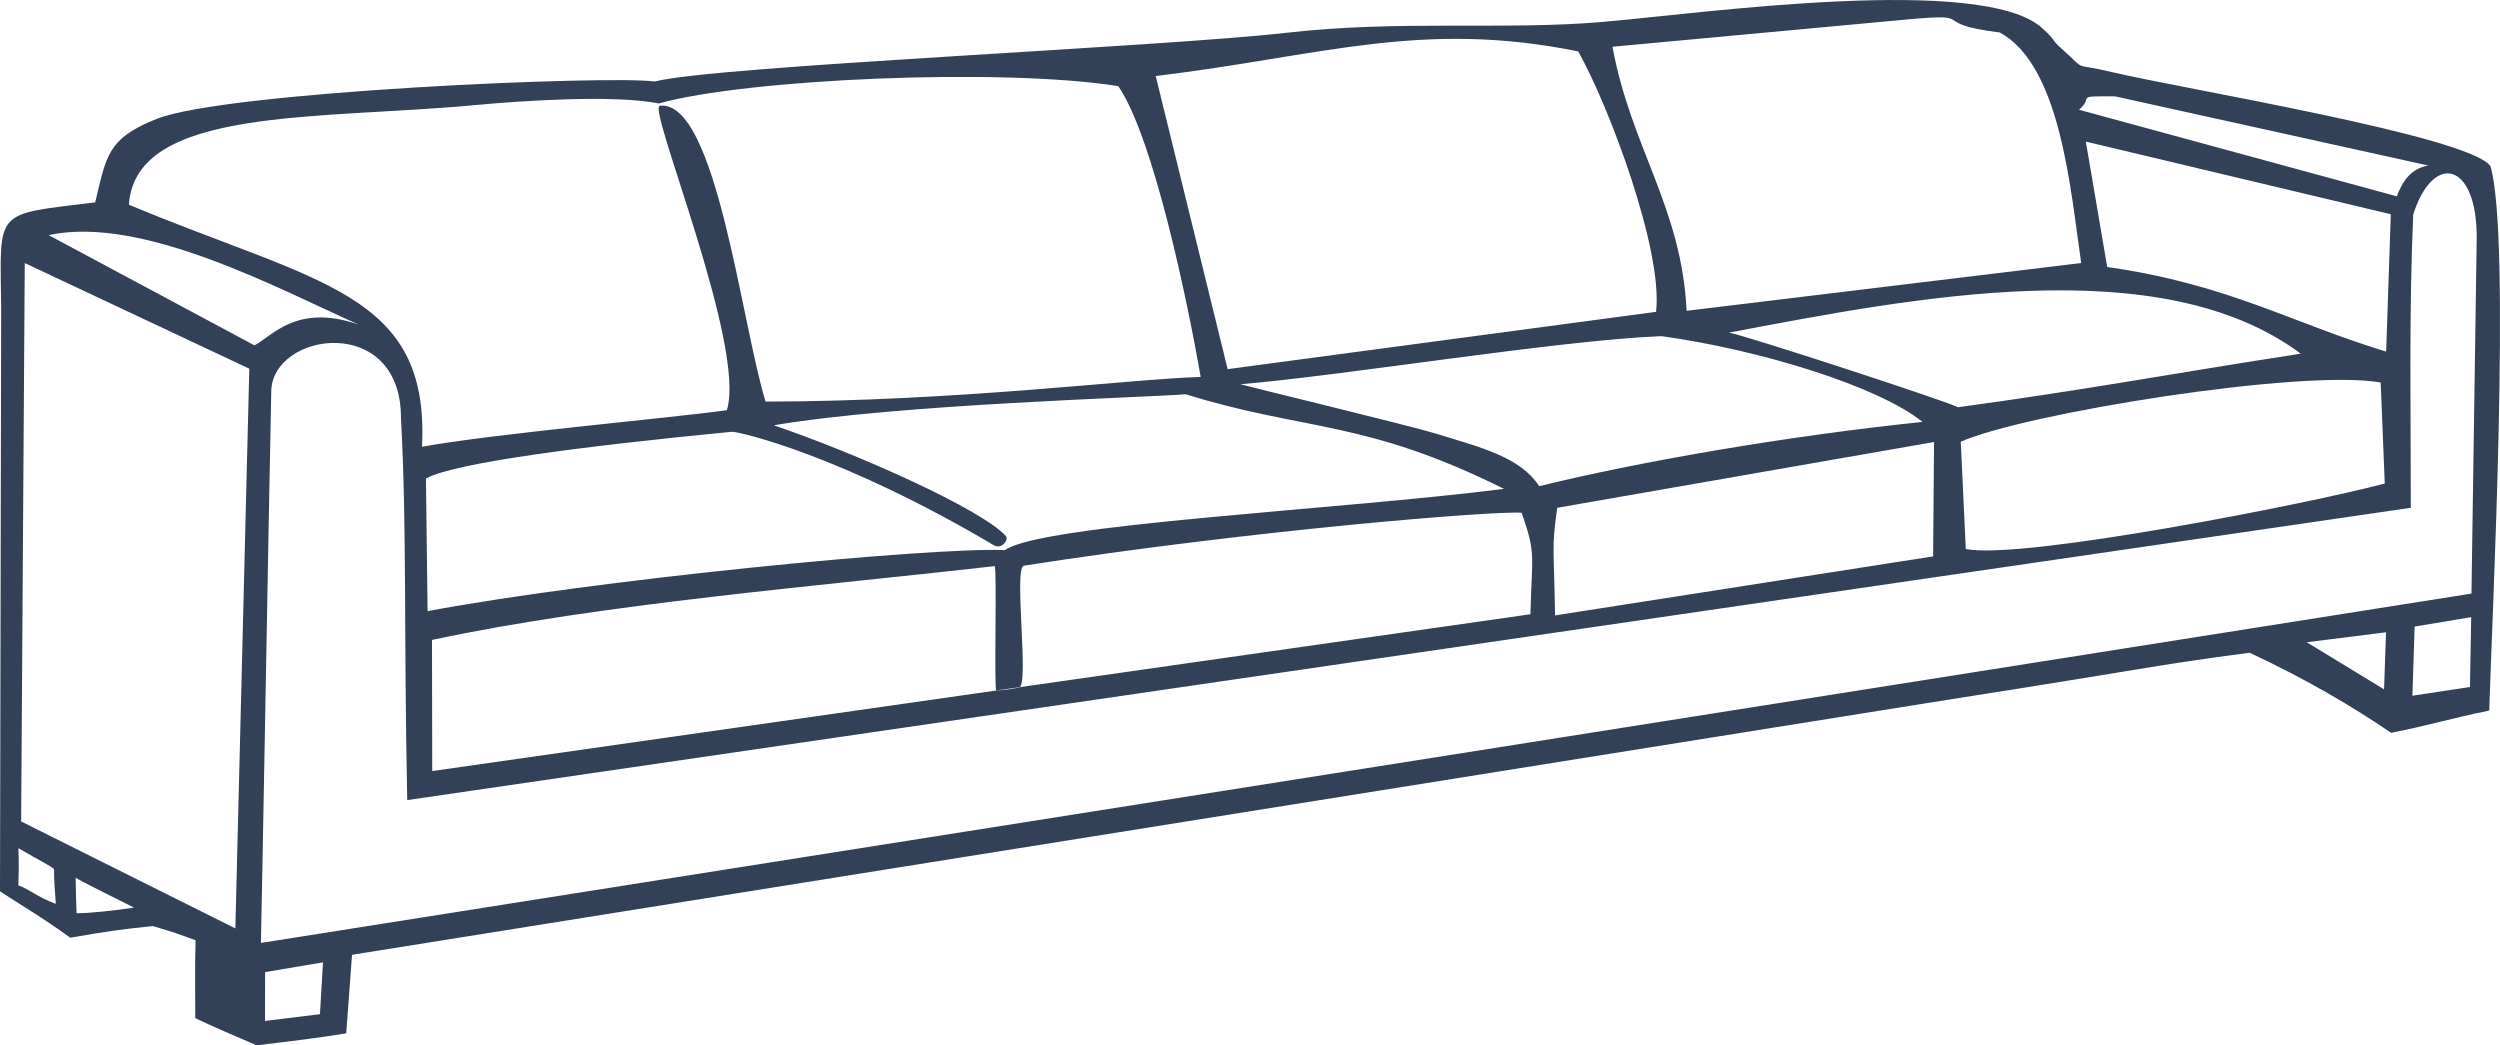
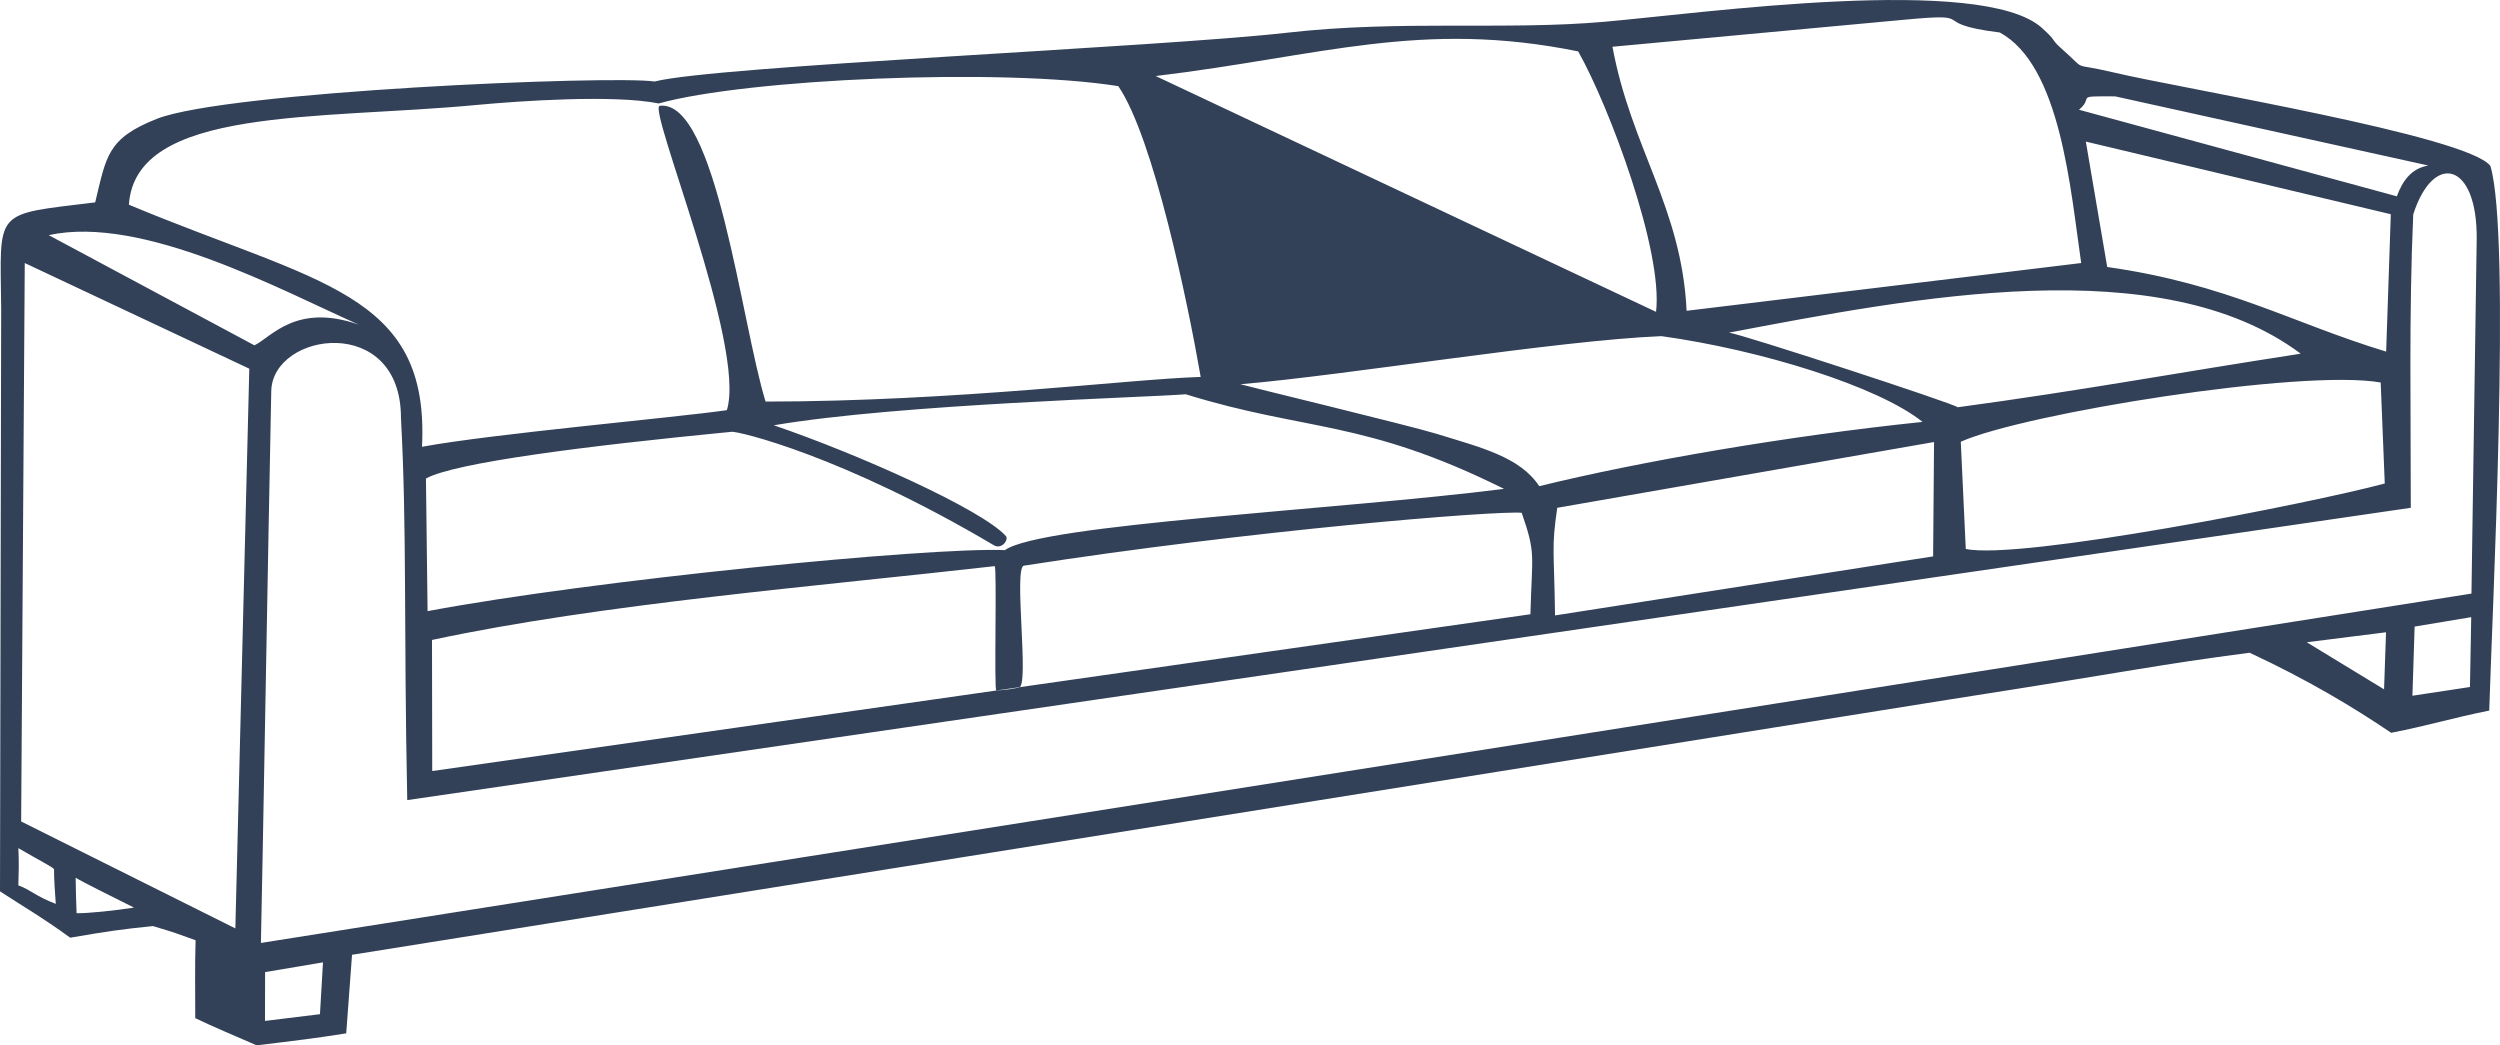
<svg xmlns="http://www.w3.org/2000/svg" preserveAspectRatio="xMidYMid meet" data-bbox="-0.2 0.086 2151.056 899.414" viewBox="-0.2 0.086 2151.056 899.414" height="25.65" width="61.344" shape-rendering="geometricPrecision" text-rendering="geometricPrecision" image-rendering="optimizeQuality" fill-rule="evenodd" clip-rule="evenodd" data-type="color" role="img" aria-label="professional sofa cleaning in NYC">
  <defs>
    <style>#comp-ltcfl0e2__item-lz75w9mg svg [data-color="1"] {fill: #324158;}</style>
  </defs>
  <g>
-     <path d="m227.8 878.4.1-41.9 49.8-8.4-2.6 44.6-47.3 5.8zM64.9 755.3c6.1 3.8 32.7 16.9 50.2 25.7-16 2.5-40.2 5.1-49.4 4.8-.4-7.3-.7-22.1-.8-30.5m-49.2-25.4c17.7 10.4 29.9 16.4 30.6 18.1 0 9.3.6 17.5 1.5 29.8-18-6.9-20.9-11.8-32.2-15.9.3-9.8.6-20.8 0-32zm5.4-503.5 193.2 90.9-12 481.6-184.3-92zm2056.3 312.8 48.7-8.1-1.1 60.1-49.5 7.5zM371.5 550.7c145.1-31.1 334.9-46.5 484.1-63.5 2.2-.3-.7 107.4 1.5 107.1 13.1-1.5 6.5-.3 19.5-2.6 9.1-1.6-4.9-103.5 4.2-104.9 194-30.3 405.8-47.5 428.3-45.5 12.4 35.7 8.9 35.1 7.5 87.3L371.7 663.5l-.2-112.9zm1613 2 68.3-8.6-1.7 49.1-66.5-40.5zm-646.7-23.1c-.8-57.5-3.2-57.8 1.9-92.6l324.2-56.6-.8 98.4zm-970.1-3.7-1.4-114.1c24.8-13.7 137.5-28 263.1-40.2 5.6-.5 94.6 20.1 225.5 97.6 7 4.1 13-5 10.4-7.9-21-23.1-127.2-70.6-199.7-95.3 107.6-18.3 323.4-24 354.4-26.7 103.8 32.2 153.1 21.4 273.9 81.4-142.1 18.1-398.2 30.3-429.4 52.7-65.6-2.7-354.8 25.8-496.7 52.5zm1319.1-145.7c54.6-24.4 293.8-63 361.4-51l3.5 86.9c-64.5 17.3-313.6 66.2-360.5 56.3l-4.3-92.3zm439.6 130.6L224.3 811.4c1.1-44.9 6.6-364.9 8.9-474.9 1.2-51.1 111.7-66.8 111.6 23.2 5.2 97.3 2.3 176.6 5.4 328.8L2074.1 437c.1-77.7-1.7-167.6 2.1-252.4 17.3-54.3 55.4-45.1 54.6 21.5l-4.5 304.7zM1067 330.7c92.2-7.8 271.4-37.6 362.3-41.4 85.2 11.8 186.5 43.1 224.7 73.8-115.9 12-242.7 33.9-329.8 55.3-16.6-25.3-50.4-33.3-88.5-45.1-21.6-6.7-168-42.1-168.6-42.6zm420.4-44.4c158.6-30.1 371.5-71.9 492 18.1-109.1 16.8-185.8 31.3-295.1 46.1-2.7-3-187-63.3-196.9-64.2M41.7 202.4c80.8-17.7 200.8 47.8 266.8 77-54.1-18.9-75.3 10.9-89.8 17.8zm69-26.2c5.7-84.5 162.4-72.9 299.1-85.8 38.6-3.6 118.3-9 156.8-1.3C642.1 68 861.2 58.2 962 74.2c30.5 44.5 60.1 187.8 70.9 250.2-59.9 1.7-210.4 21.1-374.4 21.2-21.1-68.9-42.6-260.1-91-254.5-11 1.3 74.8 206.9 57.7 261.9-45.1 6.5-201 20.2-262.3 31.5 6.8-133.3-89.9-140.4-252.2-208.3m1946.2 8.2-4 118.2c-80.9-24.5-136.3-58.1-240-72.8l-18.4-107.9zM994.2 65.5c142.8-17.2 228.3-48.6 363.5-21.2 26.9 47.7 73.2 171.6 67 224.1l-368.6 49.3zm794.3 29.1c14-11.6-5.5-11.8 31.3-11.6l269.4 59.5c-14.8 2.4-22.4 13.6-27.1 26.5l-273.5-74.5zm-68.3-66.7c52.8 28.3 61.1 135.7 70.3 198.5L1451 267.5c-4.3-89-47.7-140.1-63.8-227.2l250.6-23.2c67.6-6.3 18.3 3 82.4 10.9zm421.4 583.5c2.3-79.6 19-408.3 1-468.5-19.3-26-263.6-66.1-324.7-80.6-38-9-20.8.4-44.1-20.2-10.5-9.3-3.2-5.5-17.2-18.1-51.6-46.1-290.9-12.7-376.2-5.2-84.8 7.5-175-1.7-273 9.4-110.6 12.6-492.8 28.6-544.3 42-38.3-5.5-368.2 8.5-428.3 32.1-43 16.9-43.5 32.5-53.1 71.9-88.4 10.9-81.7 5-80.9 91.2L-.2 767c16.8 11.1 36.9 22.7 60.4 39.9 32.5-5.6 44.4-7.3 71.2-10 24.6 7.4 14.5 4.4 36.7 12.2-.7 20.7-.3 44.3-.3 67 12.9 6.3 35.9 16.1 52.8 23.4 30.8-3.7 51.6-6.2 77.1-10.3l5-67.6 1372.9-219.4c175.3-27.4 173.9-29.1 259.8-40.5 49.6 23.1 88.9 46.6 121.8 68.9 33.2-6.5 51.9-12.6 84.3-19.1z" fill="#324158" data-color="1" />
+     <path d="m227.8 878.4.1-41.9 49.8-8.4-2.6 44.6-47.3 5.8zM64.9 755.3c6.1 3.8 32.7 16.9 50.2 25.7-16 2.5-40.2 5.1-49.4 4.8-.4-7.3-.7-22.1-.8-30.5m-49.2-25.4c17.7 10.4 29.9 16.4 30.6 18.1 0 9.3.6 17.5 1.5 29.8-18-6.9-20.9-11.8-32.2-15.9.3-9.8.6-20.8 0-32zm5.4-503.5 193.2 90.9-12 481.6-184.3-92zm2056.3 312.8 48.7-8.1-1.1 60.1-49.5 7.5zM371.5 550.7c145.1-31.1 334.9-46.5 484.1-63.5 2.2-.3-.7 107.4 1.5 107.1 13.1-1.5 6.5-.3 19.5-2.6 9.1-1.6-4.9-103.5 4.2-104.9 194-30.3 405.8-47.5 428.3-45.5 12.4 35.7 8.9 35.1 7.5 87.3L371.7 663.5l-.2-112.9zm1613 2 68.3-8.6-1.7 49.1-66.5-40.5zm-646.7-23.1c-.8-57.5-3.2-57.8 1.9-92.6l324.2-56.6-.8 98.4zm-970.1-3.7-1.4-114.1c24.8-13.7 137.5-28 263.1-40.2 5.6-.5 94.6 20.1 225.5 97.6 7 4.1 13-5 10.4-7.9-21-23.1-127.2-70.6-199.7-95.3 107.6-18.3 323.4-24 354.4-26.7 103.8 32.2 153.1 21.4 273.9 81.4-142.1 18.1-398.2 30.3-429.4 52.7-65.6-2.7-354.8 25.8-496.7 52.5zm1319.1-145.7c54.6-24.4 293.8-63 361.4-51l3.5 86.9c-64.5 17.3-313.6 66.2-360.5 56.3l-4.3-92.3zm439.6 130.6L224.3 811.4c1.1-44.9 6.6-364.9 8.9-474.9 1.2-51.1 111.7-66.8 111.6 23.2 5.2 97.3 2.3 176.6 5.4 328.8L2074.1 437c.1-77.7-1.7-167.6 2.1-252.4 17.3-54.3 55.4-45.1 54.6 21.5l-4.5 304.7zM1067 330.7c92.2-7.8 271.4-37.6 362.3-41.4 85.2 11.8 186.5 43.1 224.7 73.8-115.9 12-242.7 33.9-329.8 55.3-16.6-25.3-50.4-33.3-88.5-45.1-21.6-6.7-168-42.1-168.6-42.6zm420.4-44.4c158.6-30.1 371.5-71.9 492 18.1-109.1 16.8-185.8 31.3-295.1 46.1-2.7-3-187-63.3-196.9-64.2M41.7 202.4c80.8-17.7 200.8 47.8 266.8 77-54.1-18.9-75.3 10.9-89.8 17.8zm69-26.2c5.7-84.5 162.4-72.9 299.1-85.8 38.6-3.6 118.3-9 156.8-1.3C642.1 68 861.2 58.2 962 74.2c30.5 44.5 60.1 187.8 70.9 250.2-59.9 1.7-210.4 21.1-374.4 21.2-21.1-68.9-42.6-260.1-91-254.5-11 1.3 74.8 206.9 57.7 261.9-45.1 6.5-201 20.2-262.3 31.5 6.8-133.3-89.9-140.4-252.2-208.3m1946.2 8.2-4 118.2c-80.9-24.5-136.3-58.1-240-72.8l-18.4-107.9zM994.2 65.5c142.8-17.2 228.3-48.6 363.5-21.2 26.9 47.7 73.2 171.6 67 224.1zm794.3 29.1c14-11.6-5.5-11.8 31.3-11.6l269.4 59.5c-14.8 2.4-22.4 13.6-27.1 26.5l-273.5-74.5zm-68.3-66.7c52.8 28.3 61.1 135.7 70.3 198.5L1451 267.5c-4.3-89-47.7-140.1-63.8-227.2l250.6-23.2c67.6-6.3 18.3 3 82.4 10.9zm421.4 583.5c2.3-79.6 19-408.3 1-468.5-19.3-26-263.6-66.1-324.7-80.6-38-9-20.8.4-44.1-20.2-10.5-9.3-3.2-5.5-17.2-18.1-51.6-46.1-290.9-12.7-376.2-5.2-84.8 7.5-175-1.7-273 9.4-110.6 12.6-492.8 28.6-544.3 42-38.3-5.5-368.2 8.5-428.3 32.1-43 16.9-43.5 32.5-53.1 71.9-88.4 10.9-81.7 5-80.9 91.2L-.2 767c16.8 11.1 36.9 22.7 60.4 39.9 32.5-5.6 44.4-7.3 71.2-10 24.6 7.4 14.5 4.4 36.7 12.2-.7 20.7-.3 44.3-.3 67 12.9 6.3 35.9 16.1 52.8 23.4 30.8-3.7 51.6-6.2 77.1-10.3l5-67.6 1372.9-219.4c175.3-27.4 173.9-29.1 259.8-40.5 49.6 23.1 88.9 46.6 121.8 68.9 33.2-6.5 51.9-12.6 84.3-19.1z" fill="#324158" data-color="1" />
  </g>
</svg>